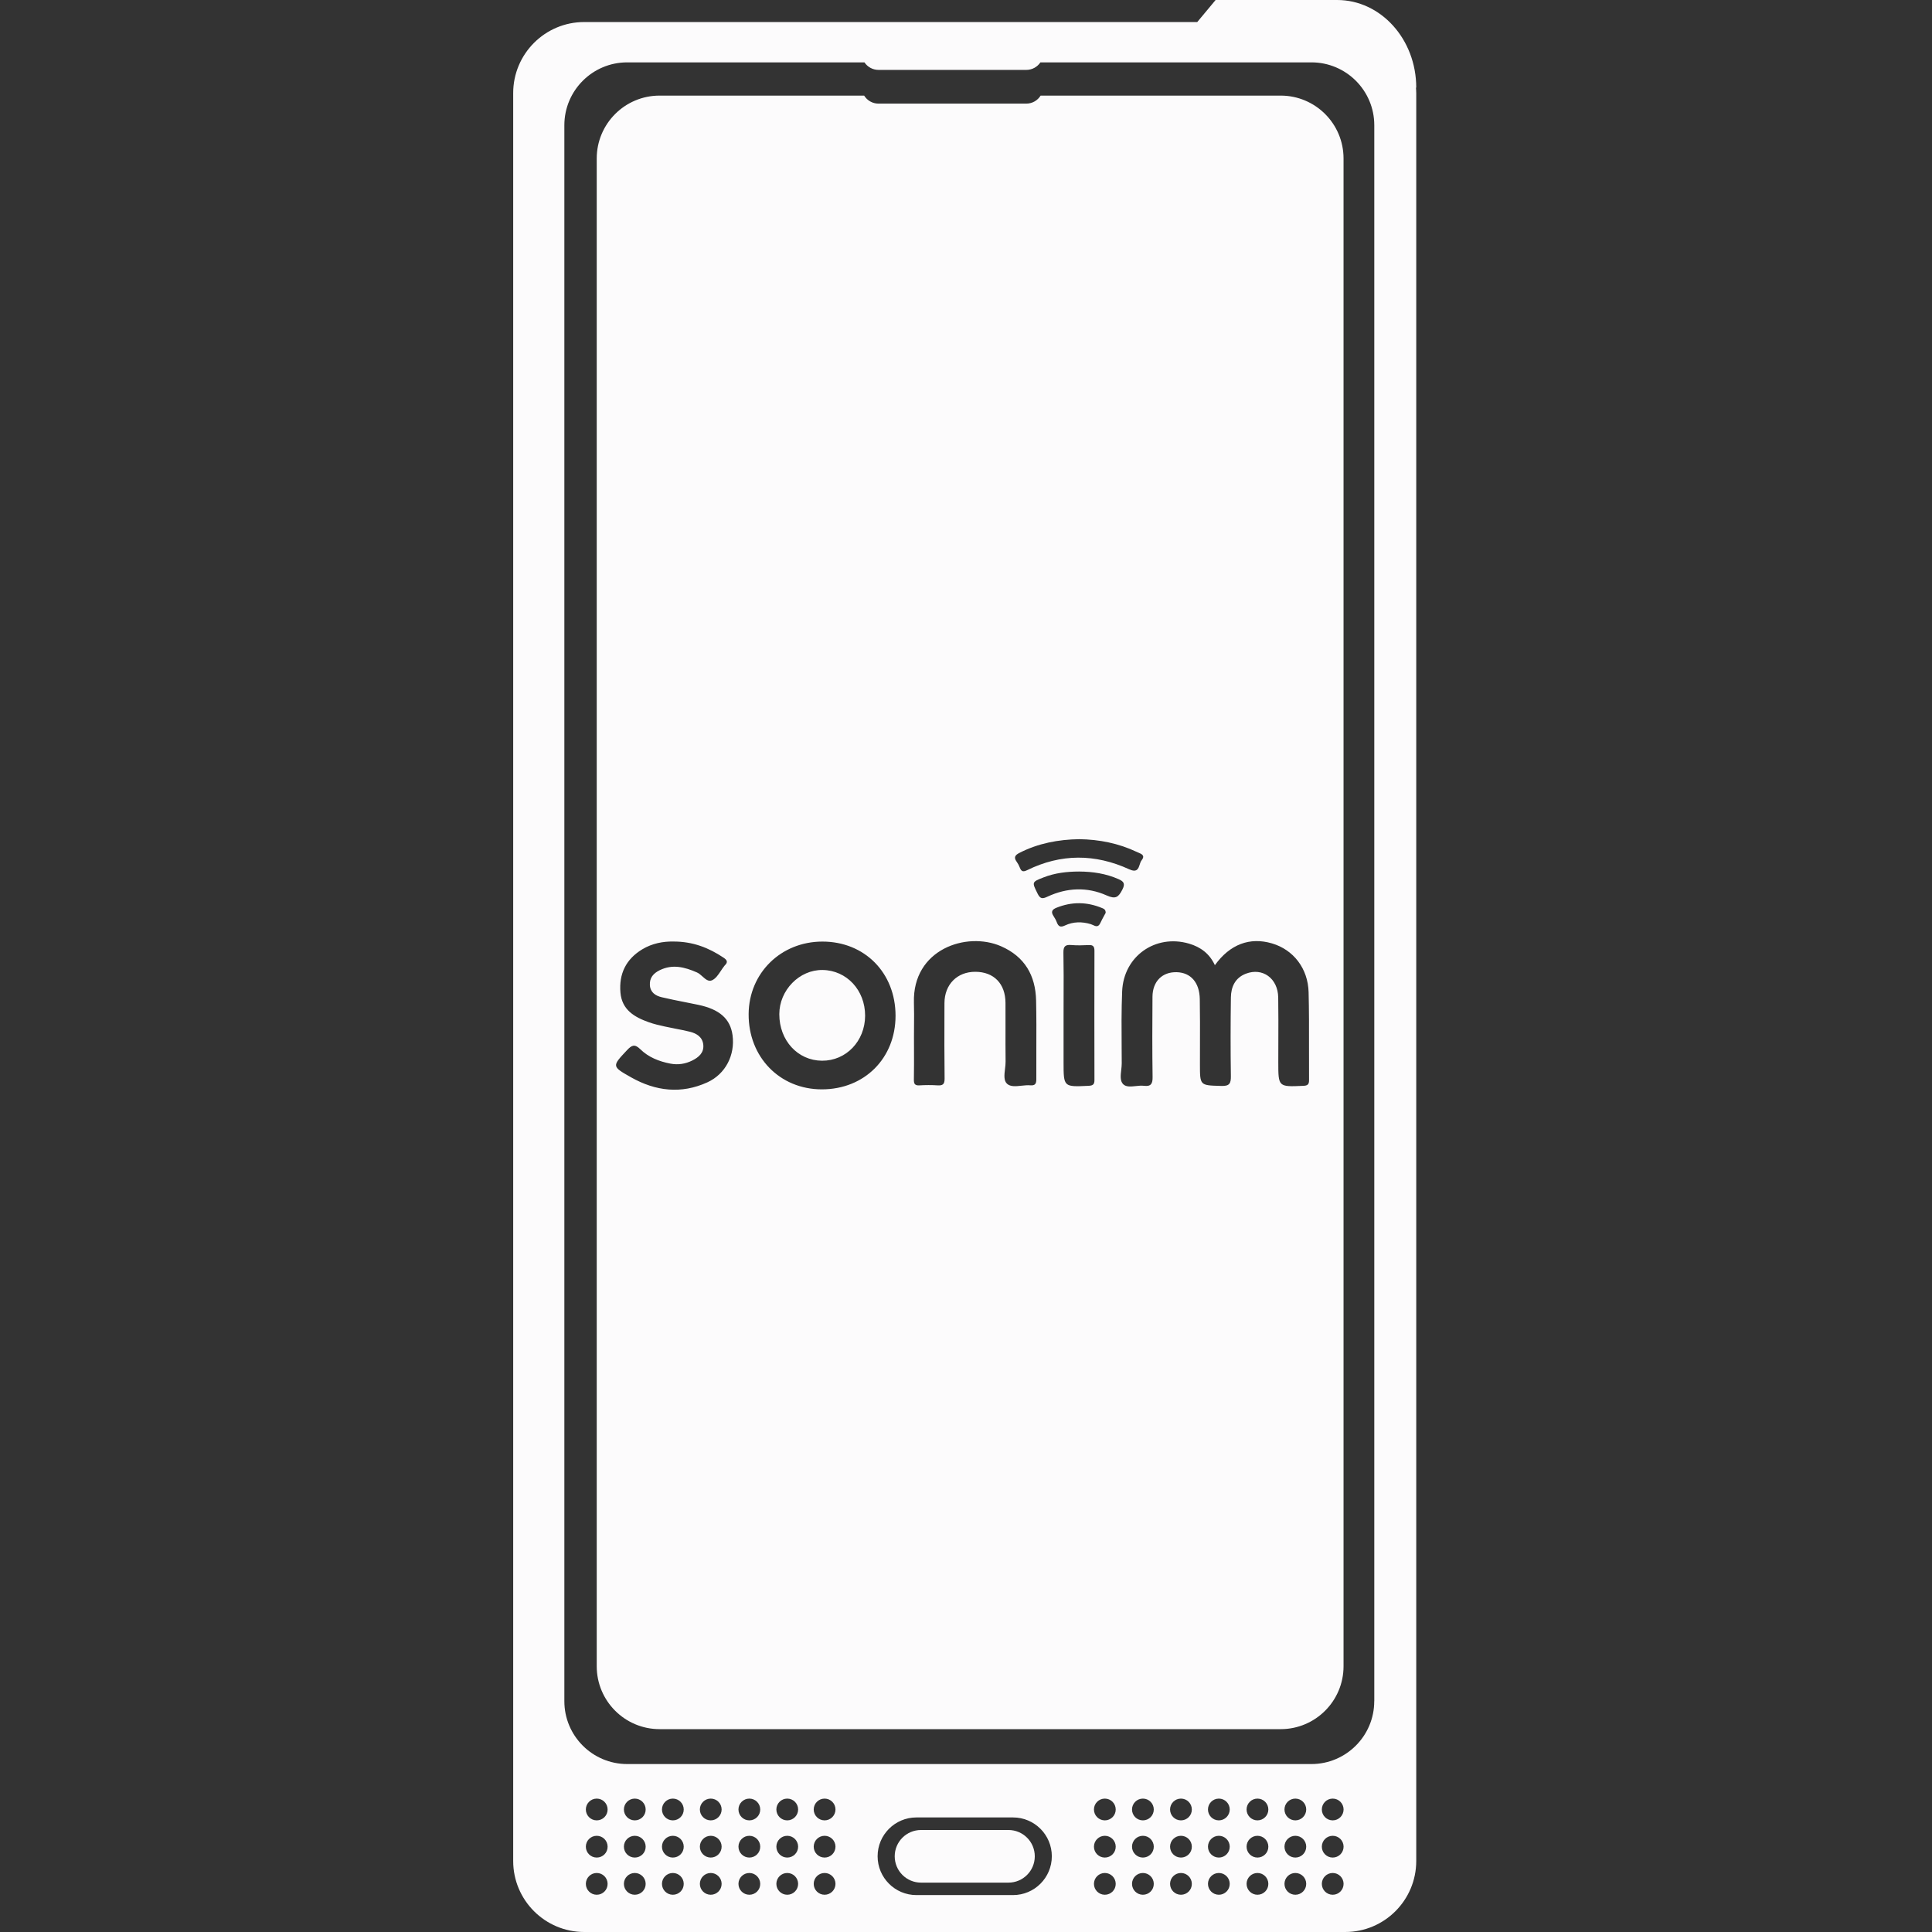
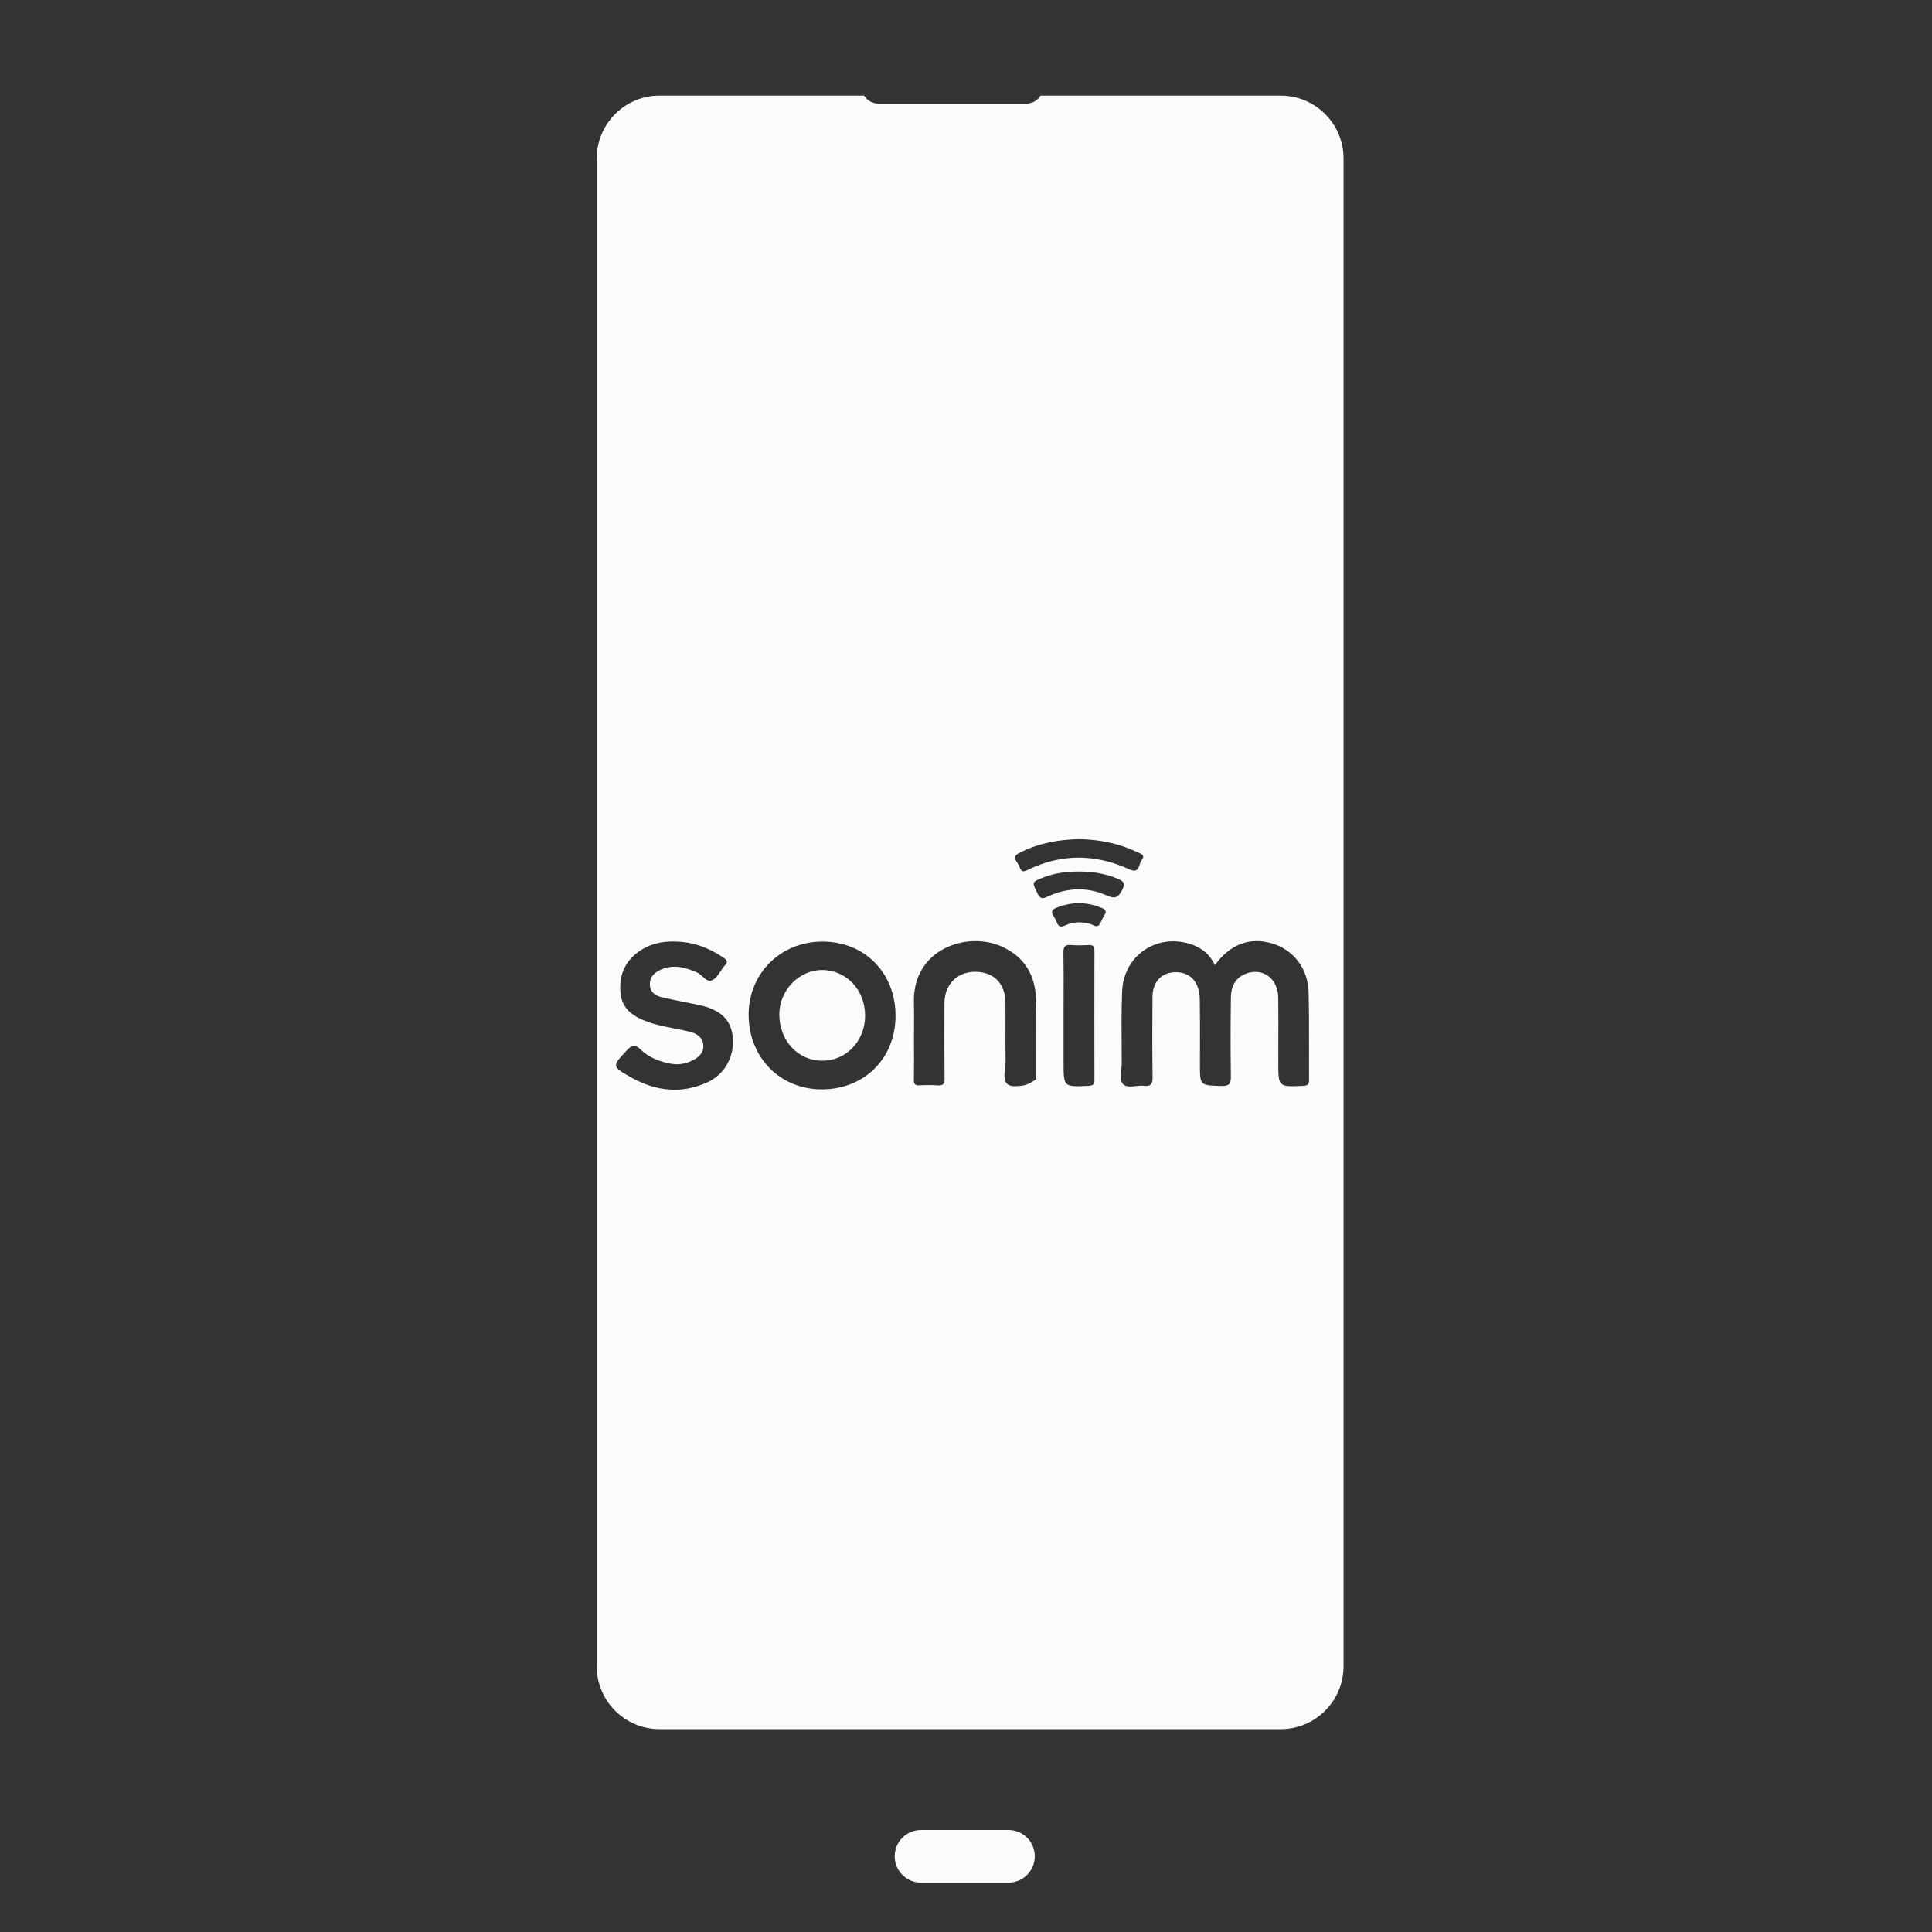
<svg xmlns="http://www.w3.org/2000/svg" width="128" height="128" viewBox="0 0 128 128" fill="none">
  <rect x="0" y="0" width="128" height="128" fill="#333333" stroke="none" />
  <path d="M61.02 124.729H66.813C67.778 124.729 68.557 123.947 68.557 122.985C68.557 122.021 67.775 121.242 66.813 121.242H61.02C60.056 121.242 59.277 122.024 59.277 122.985C59.277 123.947 60.056 124.729 61.02 124.729Z" fill="#FCFBFC" />
-   <path d="M93.83 5.807C93.83 2.601 91.484 0 88.586 0H80.526V0.014L79.321 1.46H38.706C36.109 1.46 34 3.569 34 6.17V123.294C34 125.894 36.109 128 38.706 128H89.124C91.725 128 93.83 125.891 93.83 123.294V6.17C93.83 6.048 93.819 5.929 93.812 5.807H93.83ZM39.535 125.532C39.136 125.532 38.814 125.209 38.814 124.811C38.814 124.413 39.136 124.09 39.535 124.09C39.933 124.09 40.256 124.413 40.256 124.811C40.259 125.209 39.936 125.532 39.535 125.532ZM39.535 123.068C39.136 123.068 38.814 122.745 38.814 122.347C38.814 121.949 39.136 121.626 39.535 121.626C39.933 121.626 40.256 121.949 40.256 122.347C40.259 122.745 39.936 123.068 39.535 123.068ZM39.535 120.604C39.136 120.604 38.814 120.281 38.814 119.883C38.814 119.485 39.136 119.162 39.535 119.162C39.933 119.162 40.256 119.485 40.256 119.883C40.259 120.277 39.936 120.604 39.535 120.604ZM42.056 125.532C41.658 125.532 41.335 125.209 41.335 124.811C41.335 124.413 41.658 124.09 42.056 124.09C42.454 124.09 42.777 124.413 42.777 124.811C42.781 125.209 42.458 125.532 42.056 125.532ZM42.056 123.068C41.658 123.068 41.335 122.745 41.335 122.347C41.335 121.949 41.658 121.626 42.056 121.626C42.454 121.626 42.777 121.949 42.777 122.347C42.781 122.745 42.458 123.068 42.056 123.068ZM42.056 120.604C41.658 120.604 41.335 120.281 41.335 119.883C41.335 119.485 41.658 119.162 42.056 119.162C42.454 119.162 42.777 119.485 42.777 119.883C42.781 120.277 42.458 120.604 42.056 120.604ZM44.578 125.532C44.18 125.532 43.857 125.209 43.857 124.811C43.857 124.413 44.18 124.09 44.578 124.09C44.976 124.09 45.299 124.413 45.299 124.811C45.303 125.209 44.98 125.532 44.578 125.532ZM44.578 123.068C44.18 123.068 43.857 122.745 43.857 122.347C43.857 121.949 44.18 121.626 44.578 121.626C44.976 121.626 45.299 121.949 45.299 122.347C45.303 122.745 44.98 123.068 44.578 123.068ZM44.578 120.604C44.18 120.604 43.857 120.281 43.857 119.883C43.857 119.485 44.18 119.162 44.578 119.162C44.976 119.162 45.299 119.485 45.299 119.883C45.303 120.277 44.98 120.604 44.578 120.604ZM47.089 125.532C46.691 125.532 46.368 125.209 46.368 124.811C46.368 124.413 46.691 124.09 47.089 124.09C47.487 124.09 47.81 124.413 47.81 124.811C47.81 125.209 47.487 125.532 47.089 125.532ZM47.089 123.068C46.691 123.068 46.368 122.745 46.368 122.347C46.368 121.949 46.691 121.626 47.089 121.626C47.487 121.626 47.81 121.949 47.81 122.347C47.81 122.745 47.487 123.068 47.089 123.068ZM47.089 120.604C46.691 120.604 46.368 120.281 46.368 119.883C46.368 119.485 46.691 119.162 47.089 119.162C47.487 119.162 47.81 119.485 47.81 119.883C47.81 120.277 47.487 120.604 47.089 120.604ZM49.646 125.532C49.248 125.532 48.925 125.209 48.925 124.811C48.925 124.413 49.248 124.09 49.646 124.09C50.044 124.09 50.367 124.413 50.367 124.811C50.371 125.209 50.048 125.532 49.646 125.532ZM49.646 123.068C49.248 123.068 48.925 122.745 48.925 122.347C48.925 121.949 49.248 121.626 49.646 121.626C50.044 121.626 50.367 121.949 50.367 122.347C50.371 122.745 50.048 123.068 49.646 123.068ZM49.646 120.604C49.248 120.604 48.925 120.281 48.925 119.883C48.925 119.485 49.248 119.162 49.646 119.162C50.044 119.162 50.367 119.485 50.367 119.883C50.371 120.277 50.048 120.604 49.646 120.604ZM52.157 125.532C51.759 125.532 51.436 125.209 51.436 124.811C51.436 124.413 51.759 124.09 52.157 124.09C52.555 124.09 52.878 124.413 52.878 124.811C52.878 125.209 52.555 125.532 52.157 125.532ZM52.157 123.068C51.759 123.068 51.436 122.745 51.436 122.347C51.436 121.949 51.759 121.626 52.157 121.626C52.555 121.626 52.878 121.949 52.878 122.347C52.878 122.745 52.555 123.068 52.157 123.068ZM52.157 120.604C51.759 120.604 51.436 120.281 51.436 119.883C51.436 119.485 51.759 119.162 52.157 119.162C52.555 119.162 52.878 119.485 52.878 119.883C52.878 120.277 52.555 120.604 52.157 120.604ZM54.632 125.532C54.234 125.532 53.911 125.209 53.911 124.811C53.911 124.413 54.234 124.09 54.632 124.09C55.03 124.09 55.353 124.413 55.353 124.811C55.353 125.209 55.03 125.532 54.632 125.532ZM54.632 123.068C54.234 123.068 53.911 122.745 53.911 122.347C53.911 121.949 54.234 121.626 54.632 121.626C55.03 121.626 55.353 121.949 55.353 122.347C55.353 122.745 55.03 123.068 54.632 123.068ZM54.632 120.604C54.234 120.604 53.911 120.281 53.911 119.883C53.911 119.485 54.234 119.162 54.632 119.162C55.03 119.162 55.353 119.485 55.353 119.883C55.353 120.277 55.03 120.604 54.632 120.604ZM69.686 122.982C69.686 124.402 68.535 125.554 67.115 125.554H60.715C59.295 125.554 58.144 124.402 58.144 122.982C58.144 121.561 59.295 120.41 60.715 120.41H67.115C68.535 120.41 69.686 121.561 69.686 122.982ZM73.198 125.532C72.8 125.532 72.477 125.209 72.477 124.811C72.477 124.413 72.8 124.09 73.198 124.09C73.596 124.09 73.919 124.413 73.919 124.811C73.923 125.209 73.596 125.532 73.198 125.532ZM73.198 123.068C72.8 123.068 72.477 122.745 72.477 122.347C72.477 121.949 72.8 121.626 73.198 121.626C73.596 121.626 73.919 121.949 73.919 122.347C73.923 122.745 73.596 123.068 73.198 123.068ZM73.198 120.604C72.8 120.604 72.477 120.281 72.477 119.883C72.477 119.485 72.8 119.162 73.198 119.162C73.596 119.162 73.919 119.485 73.919 119.883C73.923 120.277 73.596 120.604 73.198 120.604ZM75.72 125.532C75.322 125.532 74.999 125.209 74.999 124.811C74.999 124.413 75.322 124.09 75.72 124.09C76.118 124.09 76.441 124.413 76.441 124.811C76.444 125.209 76.121 125.532 75.72 125.532ZM75.72 123.068C75.322 123.068 74.999 122.745 74.999 122.347C74.999 121.949 75.322 121.626 75.72 121.626C76.118 121.626 76.441 121.949 76.441 122.347C76.444 122.745 76.121 123.068 75.72 123.068ZM75.72 120.604C75.322 120.604 74.999 120.281 74.999 119.883C74.999 119.485 75.322 119.162 75.72 119.162C76.118 119.162 76.441 119.485 76.441 119.883C76.444 120.277 76.121 120.604 75.72 120.604ZM78.241 125.532C77.843 125.532 77.52 125.209 77.52 124.811C77.52 124.413 77.843 124.09 78.241 124.09C78.639 124.09 78.962 124.413 78.962 124.811C78.966 125.209 78.643 125.532 78.241 125.532ZM78.241 123.068C77.843 123.068 77.52 122.745 77.52 122.347C77.52 121.949 77.843 121.626 78.241 121.626C78.639 121.626 78.962 121.949 78.962 122.347C78.966 122.745 78.643 123.068 78.241 123.068ZM78.241 120.604C77.843 120.604 77.52 120.281 77.52 119.883C77.52 119.485 77.843 119.162 78.241 119.162C78.639 119.162 78.962 119.485 78.962 119.883C78.966 120.277 78.643 120.604 78.241 120.604ZM80.752 125.532C80.354 125.532 80.031 125.209 80.031 124.811C80.031 124.413 80.354 124.09 80.752 124.09C81.15 124.09 81.473 124.413 81.473 124.811C81.473 125.209 81.15 125.532 80.752 125.532ZM80.752 123.068C80.354 123.068 80.031 122.745 80.031 122.347C80.031 121.949 80.354 121.626 80.752 121.626C81.15 121.626 81.473 121.949 81.473 122.347C81.473 122.745 81.15 123.068 80.752 123.068ZM80.752 120.604C80.354 120.604 80.031 120.281 80.031 119.883C80.031 119.485 80.354 119.162 80.752 119.162C81.15 119.162 81.473 119.485 81.473 119.883C81.473 120.277 81.15 120.604 80.752 120.604ZM83.31 125.532C82.912 125.532 82.589 125.209 82.589 124.811C82.589 124.413 82.912 124.09 83.31 124.09C83.708 124.09 84.031 124.413 84.031 124.811C84.034 125.209 83.708 125.532 83.31 125.532ZM83.31 123.068C82.912 123.068 82.589 122.745 82.589 122.347C82.589 121.949 82.912 121.626 83.31 121.626C83.708 121.626 84.031 121.949 84.031 122.347C84.034 122.745 83.708 123.068 83.31 123.068ZM83.31 120.604C82.912 120.604 82.589 120.281 82.589 119.883C82.589 119.485 82.912 119.162 83.31 119.162C83.708 119.162 84.031 119.485 84.031 119.883C84.034 120.277 83.708 120.604 83.31 120.604ZM85.82 125.532C85.422 125.532 85.1 125.209 85.1 124.811C85.1 124.413 85.422 124.09 85.82 124.09C86.219 124.09 86.541 124.413 86.541 124.811C86.541 125.209 86.219 125.532 85.82 125.532ZM85.82 123.068C85.422 123.068 85.1 122.745 85.1 122.347C85.1 121.949 85.422 121.626 85.82 121.626C86.219 121.626 86.541 121.949 86.541 122.347C86.541 122.745 86.219 123.068 85.82 123.068ZM85.82 120.604C85.422 120.604 85.1 120.281 85.1 119.883C85.1 119.485 85.422 119.162 85.82 119.162C86.219 119.162 86.541 119.485 86.541 119.883C86.541 120.277 86.219 120.604 85.82 120.604ZM88.296 125.532C87.897 125.532 87.575 125.209 87.575 124.811C87.575 124.413 87.897 124.09 88.296 124.09C88.694 124.09 89.016 124.413 89.016 124.811C89.016 125.209 88.694 125.532 88.296 125.532ZM88.296 123.068C87.897 123.068 87.575 122.745 87.575 122.347C87.575 121.949 87.897 121.626 88.296 121.626C88.694 121.626 89.016 121.949 89.016 122.347C89.016 122.745 88.694 123.068 88.296 123.068ZM88.296 120.604C87.897 120.604 87.575 120.281 87.575 119.883C87.575 119.485 87.897 119.162 88.296 119.162C88.694 119.162 89.016 119.485 89.016 119.883C89.016 120.277 88.694 120.604 88.296 120.604ZM91.047 112.709C91.047 115.008 89.181 116.873 86.882 116.873H41.554C39.255 116.873 37.39 115.008 37.39 112.709V8.297C37.39 5.997 39.255 4.132 41.554 4.132H57.272C57.473 4.433 57.817 4.631 58.205 4.631H67.997C68.384 4.631 68.729 4.433 68.93 4.132H86.886C89.185 4.132 91.05 5.997 91.05 8.297V112.709H91.047Z" fill="#FCFBFC" />
-   <path fill-rule="evenodd" clip-rule="evenodd" d="M84.849 6.334H68.944C68.747 6.654 68.395 6.865 67.993 6.865H58.201C57.799 6.865 57.448 6.65 57.251 6.334H43.699C41.4 6.334 39.535 8.2 39.535 10.499V110.395C39.535 112.694 41.4 114.56 43.699 114.56H84.849C87.148 114.56 89.013 112.694 89.013 110.395V10.499C89.013 8.2 87.148 6.334 84.849 6.334ZM80.489 63.946C81.486 62.561 82.804 62.069 84.273 62.503C85.69 62.921 86.659 64.155 86.699 65.747C86.73 66.954 86.727 68.162 86.725 69.37V69.37V69.371V69.371V69.371V69.371V69.371V69.371C86.724 70.102 86.722 70.833 86.728 71.565C86.73 71.86 86.619 71.927 86.344 71.939L86.324 71.94H86.324C85.509 71.976 85.1 71.994 84.896 71.799C84.69 71.603 84.69 71.192 84.69 70.367V70.364C84.69 69.936 84.692 69.508 84.693 69.08V69.08V69.08V69.08V69.079C84.697 68.081 84.7 67.081 84.685 66.083C84.665 64.816 83.645 64.08 82.536 64.512C81.827 64.788 81.56 65.385 81.55 66.083C81.526 67.82 81.523 69.558 81.549 71.295C81.555 71.777 81.46 71.961 80.926 71.947L80.842 71.944C79.5 71.907 79.5 71.907 79.499 70.525C79.499 70.097 79.5 69.669 79.501 69.241V69.24C79.504 68.223 79.507 67.206 79.489 66.189C79.469 65.083 78.883 64.434 77.956 64.41C77.006 64.386 76.363 65.017 76.355 66.034C76.341 67.809 76.336 69.583 76.362 71.358C76.368 71.809 76.251 71.994 75.785 71.937C75.617 71.916 75.43 71.936 75.247 71.956C74.921 71.99 74.605 72.024 74.412 71.83C74.2 71.615 74.242 71.25 74.284 70.889C74.301 70.74 74.318 70.593 74.318 70.456C74.316 70.115 74.314 69.774 74.312 69.433V69.433C74.303 68.182 74.294 66.931 74.345 65.682C74.439 63.35 76.551 61.869 78.775 62.517C79.544 62.742 80.14 63.186 80.489 63.946ZM59.332 67.291C59.33 64.451 57.285 62.379 54.483 62.382C51.74 62.384 49.62 64.465 49.599 67.177C49.577 70.03 51.661 72.175 54.453 72.173C57.273 72.171 59.334 70.109 59.332 67.291ZM54.499 64.264C56.097 64.286 57.321 65.605 57.316 67.297C57.31 68.979 56.055 70.287 54.458 70.275C52.852 70.264 51.631 68.935 51.631 67.195C51.631 65.602 52.961 64.242 54.499 64.264ZM60.553 68.674C60.553 68.438 60.555 68.202 60.557 67.966V67.965C60.561 67.452 60.565 66.938 60.55 66.425C60.449 62.885 64.038 61.695 66.318 62.69C67.895 63.379 68.606 64.629 68.644 66.282C68.668 67.342 68.664 68.403 68.66 69.463C68.657 70.14 68.655 70.817 68.659 71.493C68.662 71.796 68.582 71.932 68.261 71.905C68.078 71.889 67.877 71.91 67.679 71.931C67.309 71.971 66.947 72.009 66.721 71.804C66.492 71.596 66.538 71.205 66.585 70.815C66.605 70.649 66.625 70.484 66.623 70.333C66.614 69.576 66.615 68.819 66.617 68.061C66.618 67.521 66.619 66.98 66.616 66.439C66.61 65.171 65.848 64.391 64.625 64.384C63.414 64.377 62.576 65.222 62.573 66.462L62.571 67.086V67.086V67.086V67.086V67.086V67.086C62.567 68.543 62.563 69.999 62.582 71.454C62.586 71.826 62.469 71.931 62.117 71.908C61.717 71.882 61.312 71.885 60.911 71.908C60.61 71.925 60.543 71.805 60.547 71.527C60.559 70.835 60.557 70.144 60.555 69.452C60.554 69.192 60.553 68.933 60.553 68.674ZM47.936 63.447C46.956 62.791 45.902 62.375 44.614 62.379C43.942 62.365 43.207 62.498 42.548 62.897C41.474 63.547 40.999 64.52 41.106 65.761C41.205 66.912 42.039 67.389 42.991 67.728C43.334 67.85 43.693 67.931 44.05 68.01C44.282 68.062 44.515 68.107 44.748 68.152C45.072 68.214 45.395 68.277 45.714 68.357C46.16 68.469 46.545 68.711 46.595 69.219C46.647 69.754 46.285 70.053 45.856 70.266C45.403 70.49 44.921 70.564 44.417 70.468C43.665 70.324 42.961 70.046 42.417 69.509C42.045 69.143 41.847 69.252 41.545 69.573L41.524 69.595C40.539 70.643 40.53 70.654 41.816 71.379C43.439 72.295 45.139 72.495 46.864 71.708C48.072 71.156 48.706 69.898 48.534 68.593C48.389 67.502 47.681 66.87 46.256 66.571C45.966 66.51 45.676 66.453 45.385 66.395L45.385 66.395L45.384 66.395L45.384 66.395L45.384 66.395L45.384 66.395L45.384 66.395C44.867 66.293 44.351 66.191 43.84 66.069C43.435 65.974 43.086 65.753 43.056 65.268C43.025 64.782 43.296 64.481 43.703 64.281C44.556 63.86 45.364 64.07 46.18 64.429C46.309 64.486 46.428 64.592 46.543 64.696L46.543 64.696C46.748 64.879 46.944 65.055 47.182 64.943C47.419 64.832 47.589 64.577 47.759 64.322C47.834 64.209 47.908 64.097 47.989 63.996C47.991 63.994 47.994 63.991 47.996 63.988L48.003 63.979L48.003 63.979L48.003 63.979C48.01 63.97 48.016 63.962 48.024 63.955C48.246 63.741 48.169 63.603 47.936 63.447ZM70.464 67.24C70.464 66.855 70.465 66.47 70.466 66.085V66.084C70.47 65.097 70.474 64.11 70.454 63.122C70.445 62.699 70.578 62.575 70.982 62.611C71.364 62.644 71.751 62.631 72.135 62.613C72.424 62.599 72.511 62.711 72.51 62.995C72.502 65.85 72.502 68.705 72.51 71.56C72.511 71.851 72.401 71.924 72.124 71.938L72.104 71.939H72.104C71.285 71.978 70.875 71.997 70.669 71.802C70.464 71.606 70.464 71.194 70.464 70.369V67.24ZM75.319 56.444C74.112 55.872 72.833 55.617 71.502 55.597C70.116 55.62 68.784 55.869 67.538 56.507C67.248 56.655 67.149 56.807 67.357 57.092C67.442 57.209 67.512 57.341 67.564 57.477C67.663 57.733 67.774 57.786 68.051 57.651C70.29 56.549 72.558 56.56 74.808 57.591C75.33 57.83 75.42 57.553 75.507 57.282C75.541 57.178 75.574 57.074 75.632 57.002C75.887 56.684 75.643 56.581 75.422 56.489C75.386 56.474 75.352 56.459 75.319 56.444ZM71.491 57.741C72.391 57.746 73.267 57.875 74.102 58.244C74.443 58.395 74.566 58.532 74.362 58.934C74.105 59.435 73.921 59.595 73.318 59.325C72.03 58.748 70.685 58.805 69.399 59.406C69.059 59.565 68.916 59.555 68.743 59.205L68.726 59.169C68.365 58.442 68.361 58.434 69.131 58.133C69.888 57.835 70.683 57.743 71.491 57.741ZM73.156 60.658C73.191 60.594 73.224 60.534 73.254 60.477C73.255 60.261 73.137 60.212 73.025 60.165L73.013 60.16C72.006 59.74 70.998 59.733 69.985 60.144C69.707 60.256 69.613 60.41 69.794 60.683C69.885 60.82 69.964 60.966 70.022 61.118C70.13 61.398 70.272 61.45 70.558 61.315C71.105 61.058 71.684 61.053 72.264 61.226C72.313 61.241 72.362 61.264 72.412 61.287C72.587 61.369 72.763 61.452 72.901 61.151C72.981 60.977 73.073 60.809 73.156 60.658Z" fill="#FCFBFC" />
+   <path fill-rule="evenodd" clip-rule="evenodd" d="M84.849 6.334H68.944C68.747 6.654 68.395 6.865 67.993 6.865H58.201C57.799 6.865 57.448 6.65 57.251 6.334H43.699C41.4 6.334 39.535 8.2 39.535 10.499V110.395C39.535 112.694 41.4 114.56 43.699 114.56H84.849C87.148 114.56 89.013 112.694 89.013 110.395V10.499C89.013 8.2 87.148 6.334 84.849 6.334ZM80.489 63.946C81.486 62.561 82.804 62.069 84.273 62.503C85.69 62.921 86.659 64.155 86.699 65.747C86.73 66.954 86.727 68.162 86.725 69.37V69.37V69.371V69.371V69.371V69.371V69.371V69.371C86.724 70.102 86.722 70.833 86.728 71.565C86.73 71.86 86.619 71.927 86.344 71.939L86.324 71.94H86.324C85.509 71.976 85.1 71.994 84.896 71.799C84.69 71.603 84.69 71.192 84.69 70.367V70.364C84.69 69.936 84.692 69.508 84.693 69.08V69.08V69.08V69.08V69.079C84.697 68.081 84.7 67.081 84.685 66.083C84.665 64.816 83.645 64.08 82.536 64.512C81.827 64.788 81.56 65.385 81.55 66.083C81.526 67.82 81.523 69.558 81.549 71.295C81.555 71.777 81.46 71.961 80.926 71.947L80.842 71.944C79.5 71.907 79.5 71.907 79.499 70.525C79.499 70.097 79.5 69.669 79.501 69.241V69.24C79.504 68.223 79.507 67.206 79.489 66.189C79.469 65.083 78.883 64.434 77.956 64.41C77.006 64.386 76.363 65.017 76.355 66.034C76.341 67.809 76.336 69.583 76.362 71.358C76.368 71.809 76.251 71.994 75.785 71.937C75.617 71.916 75.43 71.936 75.247 71.956C74.921 71.99 74.605 72.024 74.412 71.83C74.2 71.615 74.242 71.25 74.284 70.889C74.301 70.74 74.318 70.593 74.318 70.456C74.316 70.115 74.314 69.774 74.312 69.433V69.433C74.303 68.182 74.294 66.931 74.345 65.682C74.439 63.35 76.551 61.869 78.775 62.517C79.544 62.742 80.14 63.186 80.489 63.946ZM59.332 67.291C59.33 64.451 57.285 62.379 54.483 62.382C51.74 62.384 49.62 64.465 49.599 67.177C49.577 70.03 51.661 72.175 54.453 72.173C57.273 72.171 59.334 70.109 59.332 67.291ZM54.499 64.264C56.097 64.286 57.321 65.605 57.316 67.297C57.31 68.979 56.055 70.287 54.458 70.275C52.852 70.264 51.631 68.935 51.631 67.195C51.631 65.602 52.961 64.242 54.499 64.264ZM60.553 68.674C60.553 68.438 60.555 68.202 60.557 67.966V67.965C60.561 67.452 60.565 66.938 60.55 66.425C60.449 62.885 64.038 61.695 66.318 62.69C67.895 63.379 68.606 64.629 68.644 66.282C68.668 67.342 68.664 68.403 68.66 69.463C68.657 70.14 68.655 70.817 68.659 71.493C68.078 71.889 67.877 71.91 67.679 71.931C67.309 71.971 66.947 72.009 66.721 71.804C66.492 71.596 66.538 71.205 66.585 70.815C66.605 70.649 66.625 70.484 66.623 70.333C66.614 69.576 66.615 68.819 66.617 68.061C66.618 67.521 66.619 66.98 66.616 66.439C66.61 65.171 65.848 64.391 64.625 64.384C63.414 64.377 62.576 65.222 62.573 66.462L62.571 67.086V67.086V67.086V67.086V67.086V67.086C62.567 68.543 62.563 69.999 62.582 71.454C62.586 71.826 62.469 71.931 62.117 71.908C61.717 71.882 61.312 71.885 60.911 71.908C60.61 71.925 60.543 71.805 60.547 71.527C60.559 70.835 60.557 70.144 60.555 69.452C60.554 69.192 60.553 68.933 60.553 68.674ZM47.936 63.447C46.956 62.791 45.902 62.375 44.614 62.379C43.942 62.365 43.207 62.498 42.548 62.897C41.474 63.547 40.999 64.52 41.106 65.761C41.205 66.912 42.039 67.389 42.991 67.728C43.334 67.85 43.693 67.931 44.05 68.01C44.282 68.062 44.515 68.107 44.748 68.152C45.072 68.214 45.395 68.277 45.714 68.357C46.16 68.469 46.545 68.711 46.595 69.219C46.647 69.754 46.285 70.053 45.856 70.266C45.403 70.49 44.921 70.564 44.417 70.468C43.665 70.324 42.961 70.046 42.417 69.509C42.045 69.143 41.847 69.252 41.545 69.573L41.524 69.595C40.539 70.643 40.53 70.654 41.816 71.379C43.439 72.295 45.139 72.495 46.864 71.708C48.072 71.156 48.706 69.898 48.534 68.593C48.389 67.502 47.681 66.87 46.256 66.571C45.966 66.51 45.676 66.453 45.385 66.395L45.385 66.395L45.384 66.395L45.384 66.395L45.384 66.395L45.384 66.395L45.384 66.395C44.867 66.293 44.351 66.191 43.84 66.069C43.435 65.974 43.086 65.753 43.056 65.268C43.025 64.782 43.296 64.481 43.703 64.281C44.556 63.86 45.364 64.07 46.18 64.429C46.309 64.486 46.428 64.592 46.543 64.696L46.543 64.696C46.748 64.879 46.944 65.055 47.182 64.943C47.419 64.832 47.589 64.577 47.759 64.322C47.834 64.209 47.908 64.097 47.989 63.996C47.991 63.994 47.994 63.991 47.996 63.988L48.003 63.979L48.003 63.979L48.003 63.979C48.01 63.97 48.016 63.962 48.024 63.955C48.246 63.741 48.169 63.603 47.936 63.447ZM70.464 67.24C70.464 66.855 70.465 66.47 70.466 66.085V66.084C70.47 65.097 70.474 64.11 70.454 63.122C70.445 62.699 70.578 62.575 70.982 62.611C71.364 62.644 71.751 62.631 72.135 62.613C72.424 62.599 72.511 62.711 72.51 62.995C72.502 65.85 72.502 68.705 72.51 71.56C72.511 71.851 72.401 71.924 72.124 71.938L72.104 71.939H72.104C71.285 71.978 70.875 71.997 70.669 71.802C70.464 71.606 70.464 71.194 70.464 70.369V67.24ZM75.319 56.444C74.112 55.872 72.833 55.617 71.502 55.597C70.116 55.62 68.784 55.869 67.538 56.507C67.248 56.655 67.149 56.807 67.357 57.092C67.442 57.209 67.512 57.341 67.564 57.477C67.663 57.733 67.774 57.786 68.051 57.651C70.29 56.549 72.558 56.56 74.808 57.591C75.33 57.83 75.42 57.553 75.507 57.282C75.541 57.178 75.574 57.074 75.632 57.002C75.887 56.684 75.643 56.581 75.422 56.489C75.386 56.474 75.352 56.459 75.319 56.444ZM71.491 57.741C72.391 57.746 73.267 57.875 74.102 58.244C74.443 58.395 74.566 58.532 74.362 58.934C74.105 59.435 73.921 59.595 73.318 59.325C72.03 58.748 70.685 58.805 69.399 59.406C69.059 59.565 68.916 59.555 68.743 59.205L68.726 59.169C68.365 58.442 68.361 58.434 69.131 58.133C69.888 57.835 70.683 57.743 71.491 57.741ZM73.156 60.658C73.191 60.594 73.224 60.534 73.254 60.477C73.255 60.261 73.137 60.212 73.025 60.165L73.013 60.16C72.006 59.74 70.998 59.733 69.985 60.144C69.707 60.256 69.613 60.41 69.794 60.683C69.885 60.82 69.964 60.966 70.022 61.118C70.13 61.398 70.272 61.45 70.558 61.315C71.105 61.058 71.684 61.053 72.264 61.226C72.313 61.241 72.362 61.264 72.412 61.287C72.587 61.369 72.763 61.452 72.901 61.151C72.981 60.977 73.073 60.809 73.156 60.658Z" fill="#FCFBFC" />
</svg>